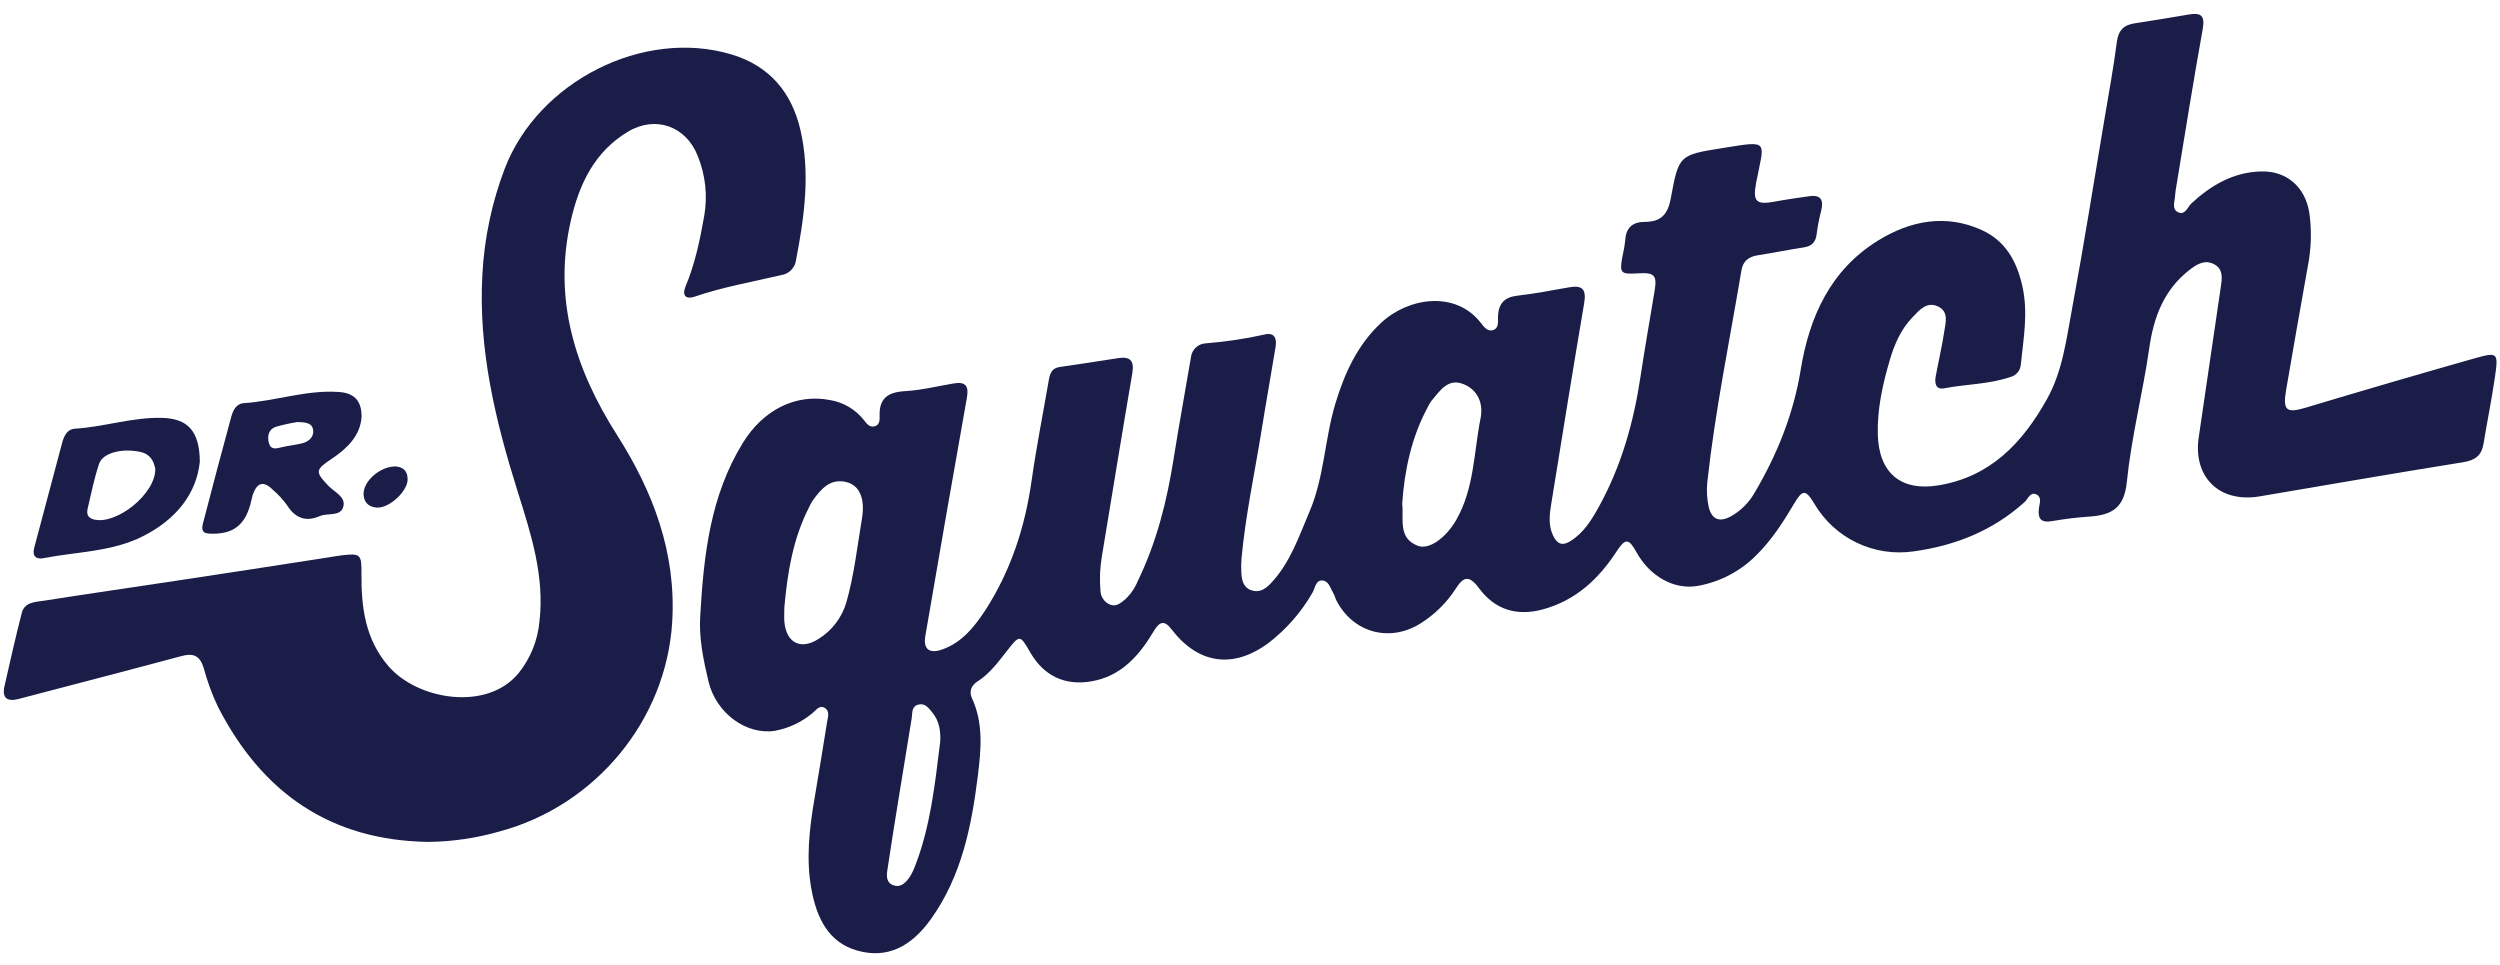
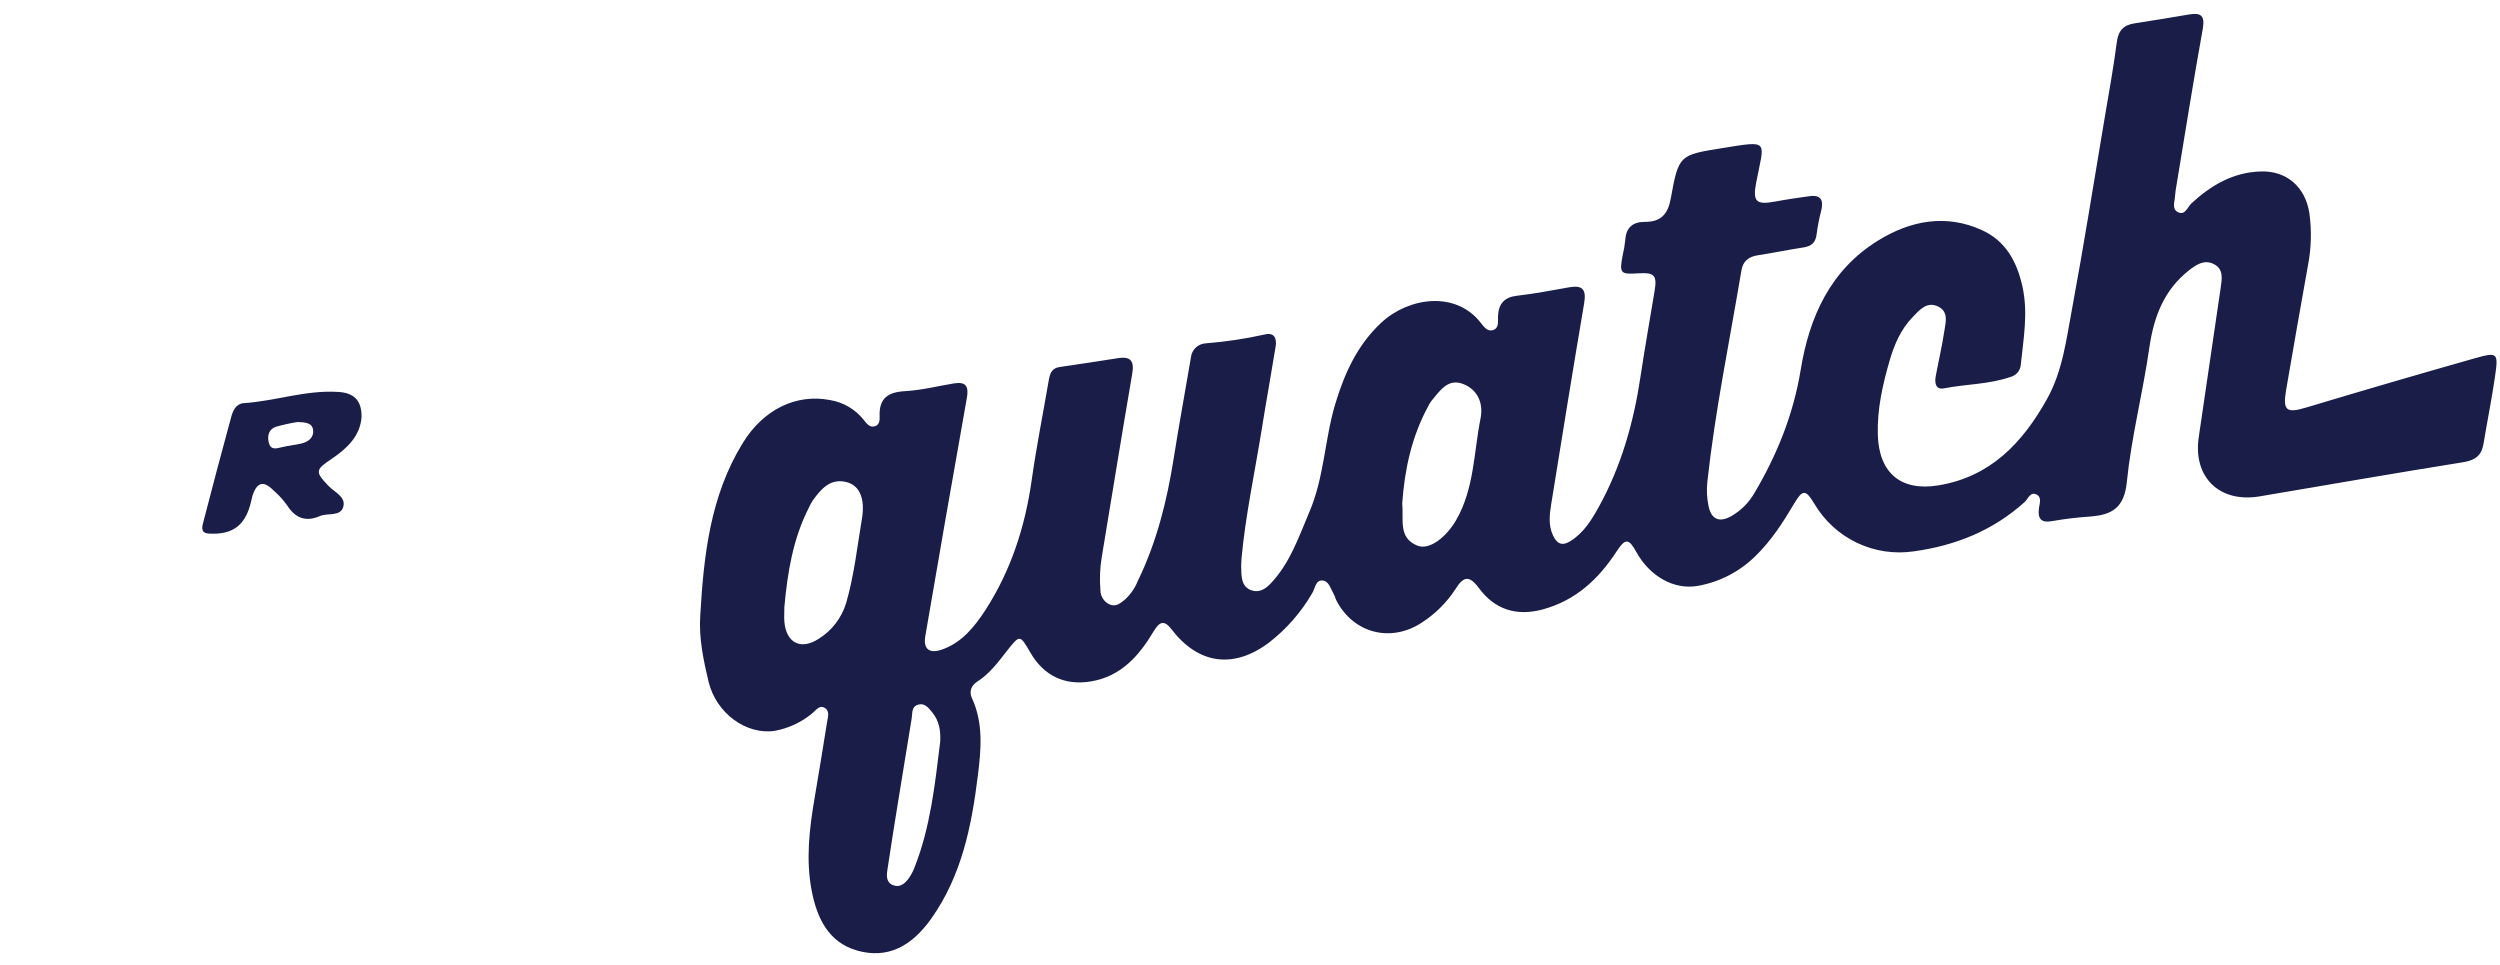
<svg xmlns="http://www.w3.org/2000/svg" width="171" height="66" viewBox="0 0 171 66" fill="none">
  <path d="M47.899 42.069C48.138 37.971 48.581 33.923 50.804 30.304C52.206 28.023 54.437 26.911 56.778 27.365C57.691 27.517 58.514 28.003 59.087 28.729C59.262 28.948 59.455 29.236 59.793 29.168C60.164 29.098 60.177 28.729 60.166 28.464C60.122 27.244 60.732 26.821 61.901 26.755C63.025 26.692 64.135 26.409 65.254 26.224C66.072 26.091 66.278 26.428 66.132 27.224C65.166 32.651 64.219 38.081 63.29 43.514C63.139 44.391 63.565 44.738 64.444 44.426C65.794 43.948 66.638 42.891 67.389 41.751C69.144 39.033 70.114 36.048 70.566 32.85C70.888 30.572 71.34 28.312 71.728 26.051C71.808 25.597 71.908 25.189 72.466 25.106C73.804 24.911 75.14 24.709 76.474 24.498C77.33 24.362 77.593 24.691 77.448 25.54C76.735 29.707 76.057 33.901 75.364 38.081C75.236 38.839 75.204 39.61 75.27 40.375C75.271 40.578 75.33 40.777 75.44 40.948C75.55 41.119 75.706 41.255 75.891 41.34C76.345 41.54 76.65 41.248 76.966 40.994C77.341 40.643 77.635 40.214 77.826 39.737C79.116 37.086 79.822 34.254 80.279 31.363C80.643 29.054 81.071 26.757 81.459 24.45C81.485 24.191 81.604 23.951 81.793 23.773C81.983 23.595 82.23 23.492 82.49 23.483C83.839 23.376 85.178 23.175 86.499 22.88C87.181 22.711 87.343 23.16 87.251 23.718C86.942 25.628 86.593 27.532 86.29 29.44C85.819 32.357 85.193 35.252 84.919 38.2C84.891 38.528 84.888 38.858 84.908 39.187C84.937 39.673 85.031 40.16 85.553 40.36C86.113 40.579 86.551 40.294 86.92 39.904C88.236 38.516 88.829 36.743 89.553 35.037C90.582 32.655 90.602 30.043 91.341 27.602C91.971 25.52 92.848 23.584 94.489 22.062C96.339 20.349 99.571 19.846 101.306 22.108C101.493 22.349 101.745 22.691 102.109 22.584C102.559 22.448 102.447 21.976 102.462 21.64C102.5 20.763 102.901 20.325 103.779 20.226C104.975 20.088 106.162 19.86 107.346 19.649C108.268 19.487 108.511 19.822 108.356 20.746C107.579 25.314 106.846 29.889 106.105 34.465C105.988 35.188 105.896 35.919 106.225 36.62C106.484 37.173 106.818 37.39 107.43 37.004C108.338 36.432 108.862 35.563 109.358 34.673C110.894 31.892 111.745 28.885 112.211 25.755C112.505 23.805 112.849 21.862 113.172 19.914C113.354 18.829 113.172 18.625 112.035 18.697C110.839 18.776 110.76 18.684 110.982 17.506C111.068 17.151 111.13 16.791 111.168 16.427C111.214 15.563 111.688 15.172 112.509 15.177C113.619 15.177 114.089 14.65 114.286 13.55C114.824 10.582 114.874 10.602 117.832 10.126C121.077 9.606 120.684 9.582 120.122 12.49C119.874 13.793 120.122 14.025 121.393 13.791C122.182 13.644 122.979 13.528 123.773 13.418C124.567 13.308 124.738 13.71 124.572 14.403C124.433 14.932 124.329 15.47 124.258 16.013C124.194 16.583 123.911 16.839 123.358 16.925C122.312 17.083 121.274 17.302 120.228 17.462C119.602 17.557 119.221 17.866 119.115 18.489C118.306 23.314 117.31 28.113 116.779 32.984C116.724 33.529 116.752 34.08 116.864 34.616C117.059 35.561 117.639 35.767 118.47 35.274C119.102 34.902 119.627 34.373 119.993 33.739C121.553 31.107 122.674 28.332 123.17 25.281C123.758 21.667 125.21 18.451 128.468 16.449C130.662 15.094 133.098 14.613 135.573 15.745C137.181 16.482 137.953 17.877 138.333 19.59C138.734 21.397 138.407 23.147 138.225 24.922C138.214 25.123 138.139 25.315 138.011 25.471C137.883 25.627 137.708 25.737 137.512 25.786C136.044 26.292 134.487 26.268 132.981 26.56C132.413 26.672 132.323 26.227 132.396 25.777C132.587 24.737 132.834 23.704 132.99 22.66C133.08 22.068 133.3 21.344 132.598 20.98C131.812 20.583 131.31 21.186 130.823 21.693C130.013 22.531 129.57 23.566 129.252 24.661C128.769 26.312 128.396 27.99 128.442 29.723C128.512 32.341 130.009 33.627 132.598 33.197C136.147 32.611 138.344 30.293 140.018 27.288C141.095 25.352 141.334 23.209 141.731 21.11C142.53 16.806 143.214 12.481 143.941 8.169C144.237 6.415 144.562 4.645 144.792 2.87C144.897 2.074 145.264 1.706 146.021 1.594C147.249 1.41 148.474 1.201 149.698 0.995C150.488 0.861 150.841 1.011 150.67 1.967C150.029 5.52 149.465 9.088 148.875 12.652C148.827 12.904 148.792 13.158 148.772 13.414C148.757 13.797 148.533 14.291 148.967 14.51C149.463 14.76 149.625 14.166 149.884 13.92C151.238 12.666 152.761 11.777 154.652 11.727C156.407 11.677 157.682 12.782 157.961 14.578C158.127 15.776 158.093 16.993 157.86 18.18C157.353 21.031 156.848 23.862 156.365 26.707C156.131 28.1 156.407 28.277 157.741 27.876C161.579 26.722 165.425 25.599 169.28 24.505C170.853 24.066 170.899 24.119 170.651 25.81C170.431 27.328 170.122 28.832 169.874 30.348C169.742 31.148 169.315 31.482 168.494 31.613C163.845 32.359 159.207 33.164 154.564 33.951C151.811 34.419 149.981 32.635 150.396 29.889C150.9 26.494 151.392 23.09 151.892 19.702C151.984 19.077 152.111 18.401 151.414 18.057C150.775 17.741 150.233 18.092 149.72 18.495C148.002 19.853 147.317 21.682 147.012 23.797C146.573 26.867 145.786 29.885 145.476 32.958C145.299 34.739 144.463 35.217 142.964 35.331C142.097 35.389 141.234 35.493 140.378 35.642C139.599 35.787 139.373 35.471 139.463 34.765C139.502 34.451 139.665 34.041 139.338 33.848C138.877 33.574 138.725 34.125 138.491 34.335C136.327 36.287 133.771 37.316 130.912 37.711C129.585 37.908 128.229 37.706 127.017 37.129C125.805 36.552 124.794 35.626 124.111 34.471C123.512 33.475 123.306 33.458 122.729 34.432C121.963 35.723 121.162 36.976 120.074 38.033C119.002 39.093 117.635 39.803 116.151 40.071C114.538 40.369 112.86 39.448 111.923 37.754C111.405 36.811 111.166 36.811 110.574 37.719C109.343 39.608 107.787 41.066 105.528 41.683C103.72 42.174 102.237 41.683 101.164 40.233C100.457 39.272 100.067 39.48 99.551 40.299C98.95 41.22 98.16 42.003 97.234 42.597C95.104 43.983 92.539 43.306 91.391 41.035C91.328 40.906 91.301 40.755 91.227 40.63C91.023 40.292 90.913 39.783 90.509 39.713C89.989 39.623 89.961 40.231 89.774 40.538C89.009 41.872 87.987 43.042 86.766 43.979C84.353 45.771 81.957 45.431 80.127 43.038C79.649 42.411 79.318 42.494 78.916 43.172C77.922 44.843 76.685 46.267 74.622 46.609C72.814 46.909 71.391 46.216 70.476 44.635C69.756 43.389 69.758 43.391 68.835 44.573C68.249 45.321 67.68 46.087 66.86 46.611C66.421 46.889 66.276 47.315 66.48 47.754C67.279 49.471 67.103 51.289 66.886 53.044C66.461 56.494 65.778 59.9 63.7 62.832C62.309 64.793 60.664 65.583 58.654 65.025C56.645 64.468 55.868 62.751 55.517 60.909C55.113 58.808 55.357 56.687 55.719 54.586C56.011 52.86 56.295 51.133 56.57 49.403C56.625 49.059 56.789 48.62 56.383 48.405C56.024 48.216 55.8 48.605 55.554 48.793C54.819 49.404 53.938 49.815 52.998 49.989C51.05 50.282 48.998 48.797 48.467 46.637C48.114 45.137 47.789 43.628 47.899 42.069ZM95.911 34.443C96.025 35.539 95.613 36.811 96.977 37.331C97.769 37.632 98.908 36.767 99.599 35.577C100.843 33.418 100.802 30.96 101.269 28.622C101.473 27.604 101.093 26.672 100.104 26.275C99.022 25.836 98.474 26.76 97.888 27.448C97.802 27.567 97.729 27.694 97.668 27.828C96.543 29.905 96.071 32.164 95.911 34.443ZM53.65 41.533C53.65 41.86 53.626 42.191 53.65 42.516C53.773 43.974 54.771 44.49 55.993 43.698C56.903 43.134 57.575 42.256 57.882 41.231C58.426 39.34 58.637 37.382 58.961 35.449C59.181 34.098 58.79 33.212 57.926 32.982C56.805 32.686 56.171 33.434 55.6 34.221C55.499 34.373 55.412 34.533 55.339 34.699C54.238 36.844 53.862 39.169 53.65 41.533ZM64.313 50.706C64.343 49.991 64.249 49.322 63.779 48.745C63.523 48.429 63.262 48.067 62.803 48.197C62.345 48.326 62.413 48.754 62.364 49.109C62.057 51.011 61.741 52.912 61.434 54.811C61.18 56.391 60.923 57.97 60.69 59.553C60.633 59.953 60.633 60.398 61.129 60.56C61.583 60.711 61.899 60.42 62.147 60.093C62.316 59.856 62.453 59.599 62.555 59.327C63.648 56.564 63.953 53.627 64.313 50.706Z" fill="#191D48" />
-   <path d="M29.296 57.586C22.608 57.487 17.94 54.239 14.923 48.374C14.514 47.519 14.185 46.629 13.94 45.714C13.674 44.823 13.211 44.659 12.404 44.878C9.795 45.584 7.18 46.26 4.567 46.946C3.473 47.239 2.376 47.526 1.276 47.808C0.497 48.012 0.124 47.753 0.308 46.931C0.686 45.26 1.063 43.586 1.489 41.926C1.684 41.167 2.43 41.178 3.025 41.086C6.019 40.612 9.021 40.184 12.02 39.728C15.485 39.205 18.95 38.673 22.413 38.134C22.74 38.083 23.071 38.02 23.39 37.982C24.655 37.836 24.735 37.921 24.724 39.224C24.704 41.529 24.98 43.742 26.586 45.584C28.589 47.883 33.34 48.677 35.487 46.023C36.291 45.016 36.782 43.796 36.898 42.514C37.26 39.404 36.319 36.52 35.408 33.62C33.892 28.795 32.705 23.897 32.995 18.774C33.126 16.29 33.644 13.841 34.531 11.516C36.824 5.559 44.027 1.919 50.043 3.726C52.64 4.504 54.154 6.331 54.747 8.88C55.436 11.856 55.017 14.835 54.448 17.791C54.415 18.046 54.3 18.283 54.121 18.467C53.942 18.651 53.708 18.773 53.454 18.813C51.467 19.278 49.45 19.627 47.508 20.294C46.949 20.487 46.631 20.241 46.883 19.612C47.541 18.052 47.877 16.42 48.169 14.764C48.407 13.388 48.255 11.973 47.73 10.678C46.936 8.63 44.836 7.88 42.956 9.005C40.667 10.374 39.617 12.587 39.046 15.085C37.813 20.465 39.334 25.248 42.203 29.753C44.685 33.648 46.262 37.825 45.979 42.538C45.576 49.26 40.736 55.11 34.175 56.869C32.589 57.327 30.947 57.568 29.296 57.586Z" fill="#191D48" />
-   <path d="M13.668 31.58C13.448 33.752 12.059 35.528 9.773 36.68C7.63 37.757 5.247 37.732 2.972 38.18C2.469 38.279 2.191 38.033 2.336 37.484C2.97 35.09 3.607 32.696 4.247 30.304C4.376 29.823 4.584 29.354 5.142 29.321C7.147 29.198 9.091 28.521 11.112 28.584C12.821 28.635 13.655 29.464 13.668 31.58ZM10.62 32.072C10.526 31.554 10.287 31.061 9.611 30.913C8.358 30.639 7.033 30.966 6.776 31.729C6.443 32.721 6.239 33.758 5.997 34.778C5.916 35.125 5.98 35.416 6.406 35.528C7.95 35.934 10.662 33.773 10.62 32.069V32.072Z" fill="#191D48" />
  <path d="M24.732 28.51C24.649 29.777 23.785 30.644 22.72 31.361C21.558 32.137 21.542 32.258 22.451 33.218C22.861 33.657 23.659 33.969 23.486 34.646C23.3 35.368 22.415 35.059 21.869 35.304C20.921 35.714 20.195 35.445 19.638 34.563C19.361 34.178 19.039 33.826 18.679 33.517C18.021 32.859 17.582 32.986 17.277 33.877C17.245 33.982 17.219 34.089 17.2 34.197C16.823 35.918 15.958 36.594 14.275 36.497C13.747 36.467 13.808 36.085 13.887 35.785C14.515 33.35 15.16 30.92 15.822 28.494C15.939 28.071 16.154 27.617 16.66 27.577C18.811 27.437 20.888 26.68 23.067 26.805C24.206 26.847 24.739 27.382 24.732 28.51ZM20.364 28.865C19.858 28.942 19.357 29.052 18.866 29.194C18.374 29.363 18.271 29.817 18.389 30.291C18.519 30.793 18.89 30.685 19.267 30.591C19.723 30.479 20.199 30.44 20.656 30.326C21.112 30.212 21.485 29.9 21.417 29.407C21.349 28.913 20.877 28.887 20.364 28.865Z" fill="#191D48" />
-   <path d="M27.021 31.902C27.484 31.918 27.887 32.144 27.881 32.795C27.881 33.606 26.624 34.769 25.781 34.718C25.257 34.688 24.904 34.403 24.868 33.841C24.818 32.971 25.915 31.933 27.021 31.902Z" fill="#191D48" />
</svg>